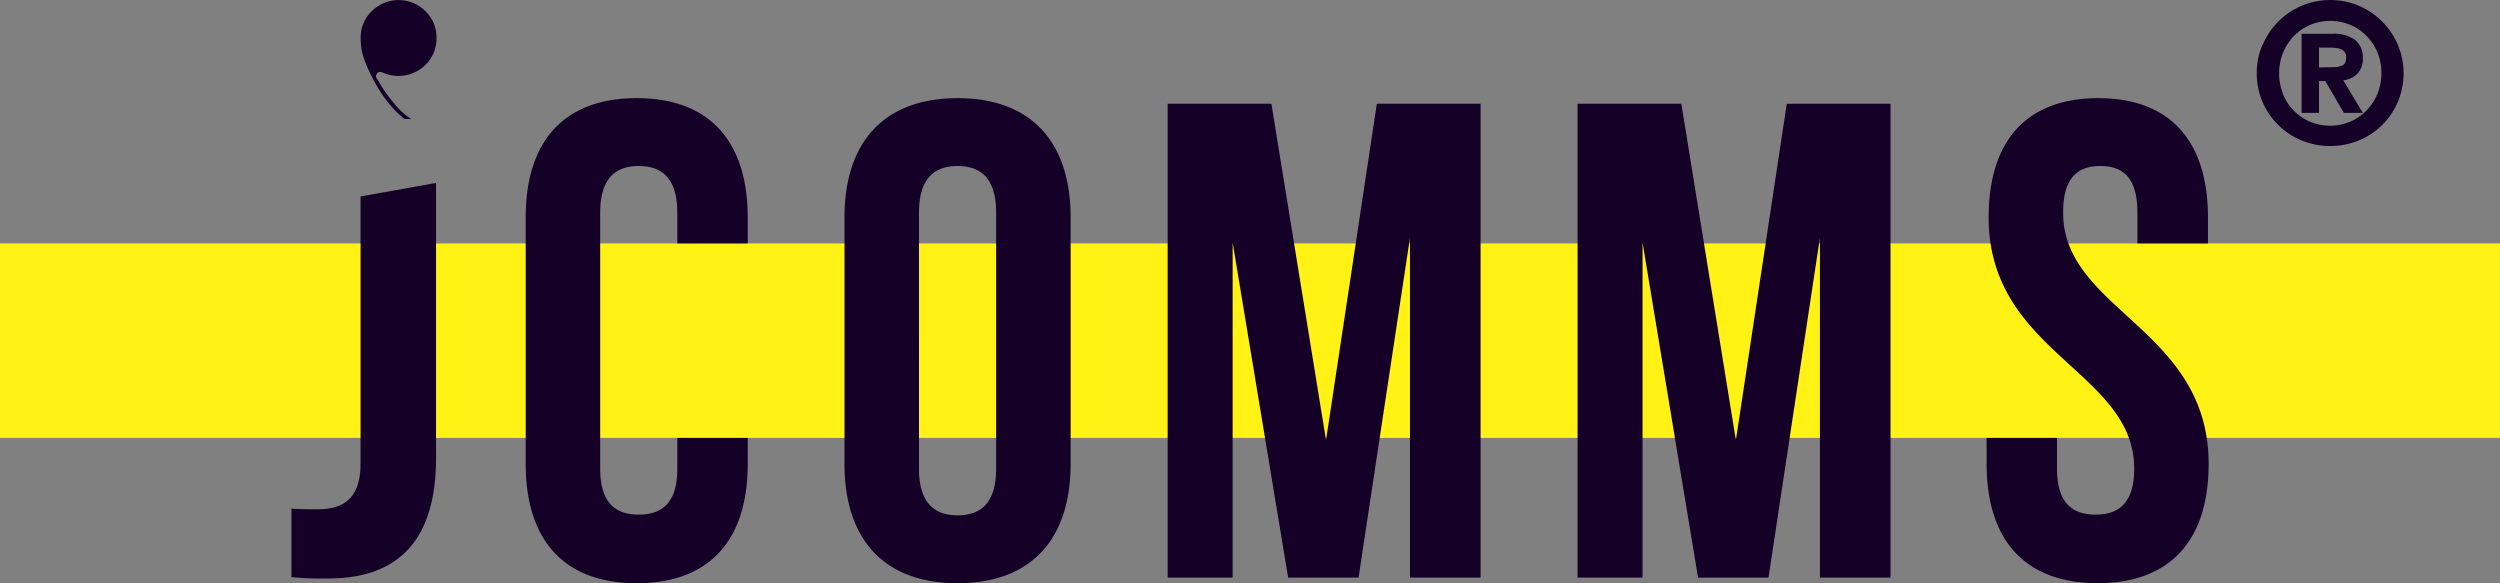
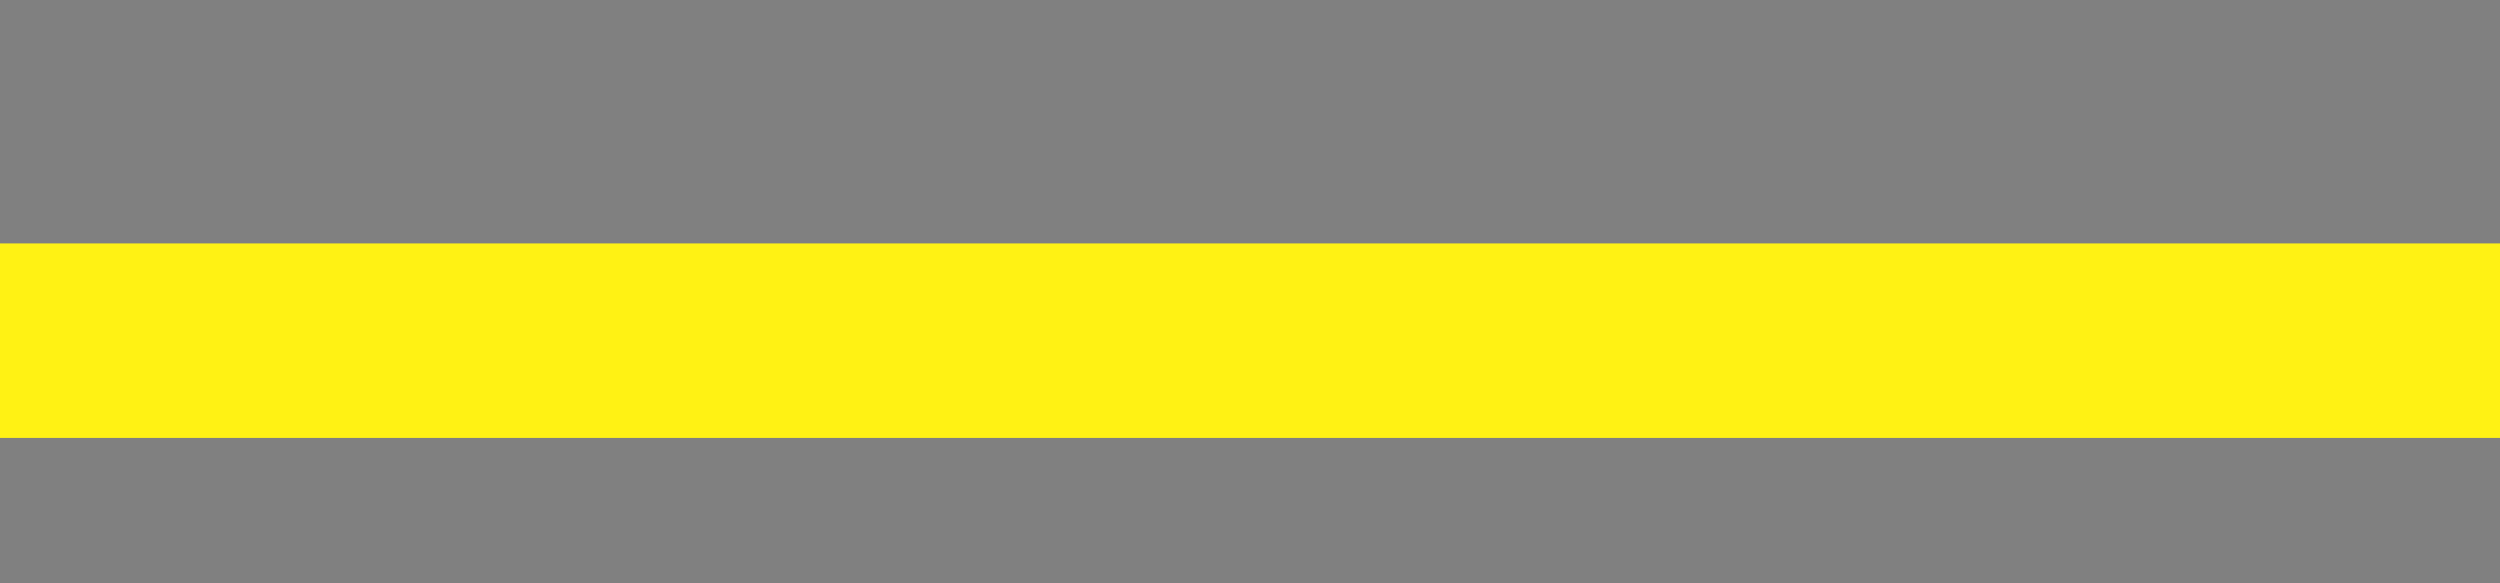
<svg xmlns="http://www.w3.org/2000/svg" id="Layer_1" data-name="Layer 1" viewBox="0 0 481.89 112.38">
  <rect x="0" y="0" width="481.89" height="112.38" fill="#808080" stroke="none" />
  <defs>
    <style>.cls-1{fill:#fff214;}.cls-2{fill:#150028;}</style>
  </defs>
  <rect class="cls-1" y="46.92" width="481.89" height="37.49" />
-   <path class="cls-2" d="M162.78,41.92c0-14.62,7.7-23,21.8-23s21.79,8.35,21.79,23v47.5c0,14.61-7.7,23-21.79,23s-21.8-8.35-21.8-23Zm14.36,48.41c0,6.52,2.87,9,7.44,9s7.43-2.48,7.43-9V41c0-6.52-2.87-9-7.43-9s-7.44,2.48-7.44,9Zm78.46-5.48L265.39,20h20v91.34H271.78V45.83l-9.91,65.51H248.3L237.6,46.75v64.59H225.07V20h20Zm79,0L344.41,20h20v91.34H350.8V45.83l-9.91,65.51H327.31l-10.7-64.59v64.59H304.09V20h20ZM69.5,37.87V89.34c0,7.11-3.69,8.83-8.32,8.83-1.58,0-3.44,0-5-.14v13.21a58.38,58.38,0,0,0,7,.27c11,0,20.87-4.75,20.87-23.24v-53Zm61.06,46.54v5.92c0,6.52-2.87,8.87-7.44,8.87s-7.43-2.35-7.43-8.87V41c0-6.52,2.87-9,7.43-9s7.44,2.48,7.44,9v5.92h13.57v-5c0-14.62-7.31-23-21.4-23s-21.4,8.35-21.4,23v47.5c0,14.61,7.31,23,21.4,23s21.4-8.35,21.4-23v-5ZM397.68,41c0-6.52,2.6-9,7.17-9S412,34.48,412,41v5.92H425.6V44.37h0V41.92c0-14.62-7.18-23-21.14-23s-21.14,8.35-21.14,23c0,26.1,28.06,29.62,28.06,48.41,0,6.52-2.87,8.87-7.44,8.87s-7.44-2.35-7.44-8.87V84.41H382.93v5c0,14.61,7.31,23,21.4,23s21.4-8.35,21.4-23C425.73,63.32,397.68,59.8,397.68,41Zm-325-25.82a28.86,28.86,0,0,0,3.29,4.76,13.54,13.54,0,0,0,3.3,3H78a16.91,16.91,0,0,1-2.62-2.52,23.85,23.85,0,0,1-2.72-3.82,33.48,33.48,0,0,1-2.2-4.5,12.19,12.19,0,0,1-.94-4.55V7.33a7,7,0,0,1,2.14-5.18A7.33,7.33,0,0,1,82,2.15a7,7,0,0,1,2.14,5.18A7.06,7.06,0,0,1,82,12.51,7.43,7.43,0,0,1,73.79,14c-.49-.21-.86-.16-1.1.16A.8.8,0,0,0,72.64,15.18Zm377-8.67A6.76,6.76,0,0,1,454,7.73a4.32,4.32,0,0,1,1.45,3.51,4,4,0,0,1-1.09,3,4.5,4.5,0,0,1-2.68,1.24l3.77,6.28H451.8l-3.58-6.13H447v6.13h-3.35V6.51Zm0,6.44a4.22,4.22,0,0,0,1.82-.34c.49-.23.73-.75.73-1.56a1.53,1.53,0,0,0-1-1.56,3.31,3.31,0,0,0-1-.25,8.27,8.27,0,0,0-1-.06H447V13ZM436.15,8.63a14.12,14.12,0,0,1,7.52-7.52,14.21,14.21,0,0,1,11,0,14.12,14.12,0,0,1,7.52,7.52,13.72,13.72,0,0,1,1.11,5.5,13.92,13.92,0,0,1-8.63,12.95,14.7,14.7,0,0,1-11,0A13.94,13.94,0,0,1,435,14.13a13.72,13.72,0,0,1,1.11-5.5m3.9,9.41a10.09,10.09,0,0,0,2.06,3.22,9.87,9.87,0,0,0,3.12,2.17,10.13,10.13,0,0,0,7.89,0,9.87,9.87,0,0,0,3.12-2.17A10.09,10.09,0,0,0,458.3,18a10.67,10.67,0,0,0,0-7.81A10,10,0,0,0,456.24,7a9.56,9.56,0,0,0-3.12-2.17,10.13,10.13,0,0,0-7.89,0A9.56,9.56,0,0,0,442.11,7a10,10,0,0,0-2.06,3.22,10.67,10.67,0,0,0,0,7.81" />
</svg>